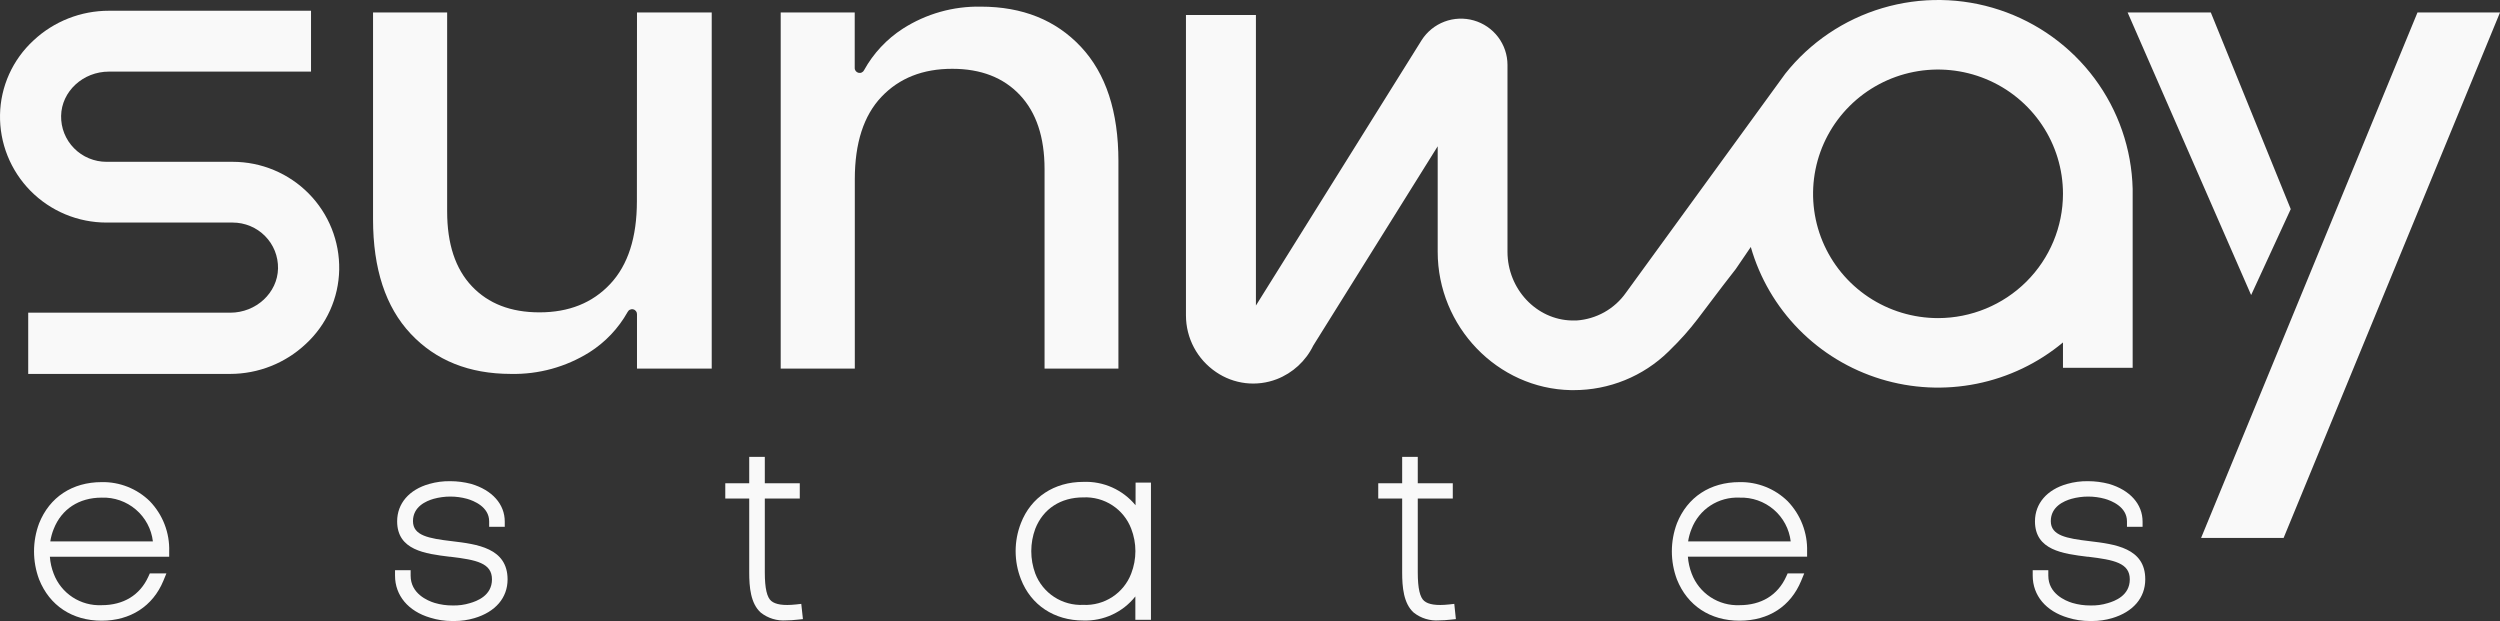
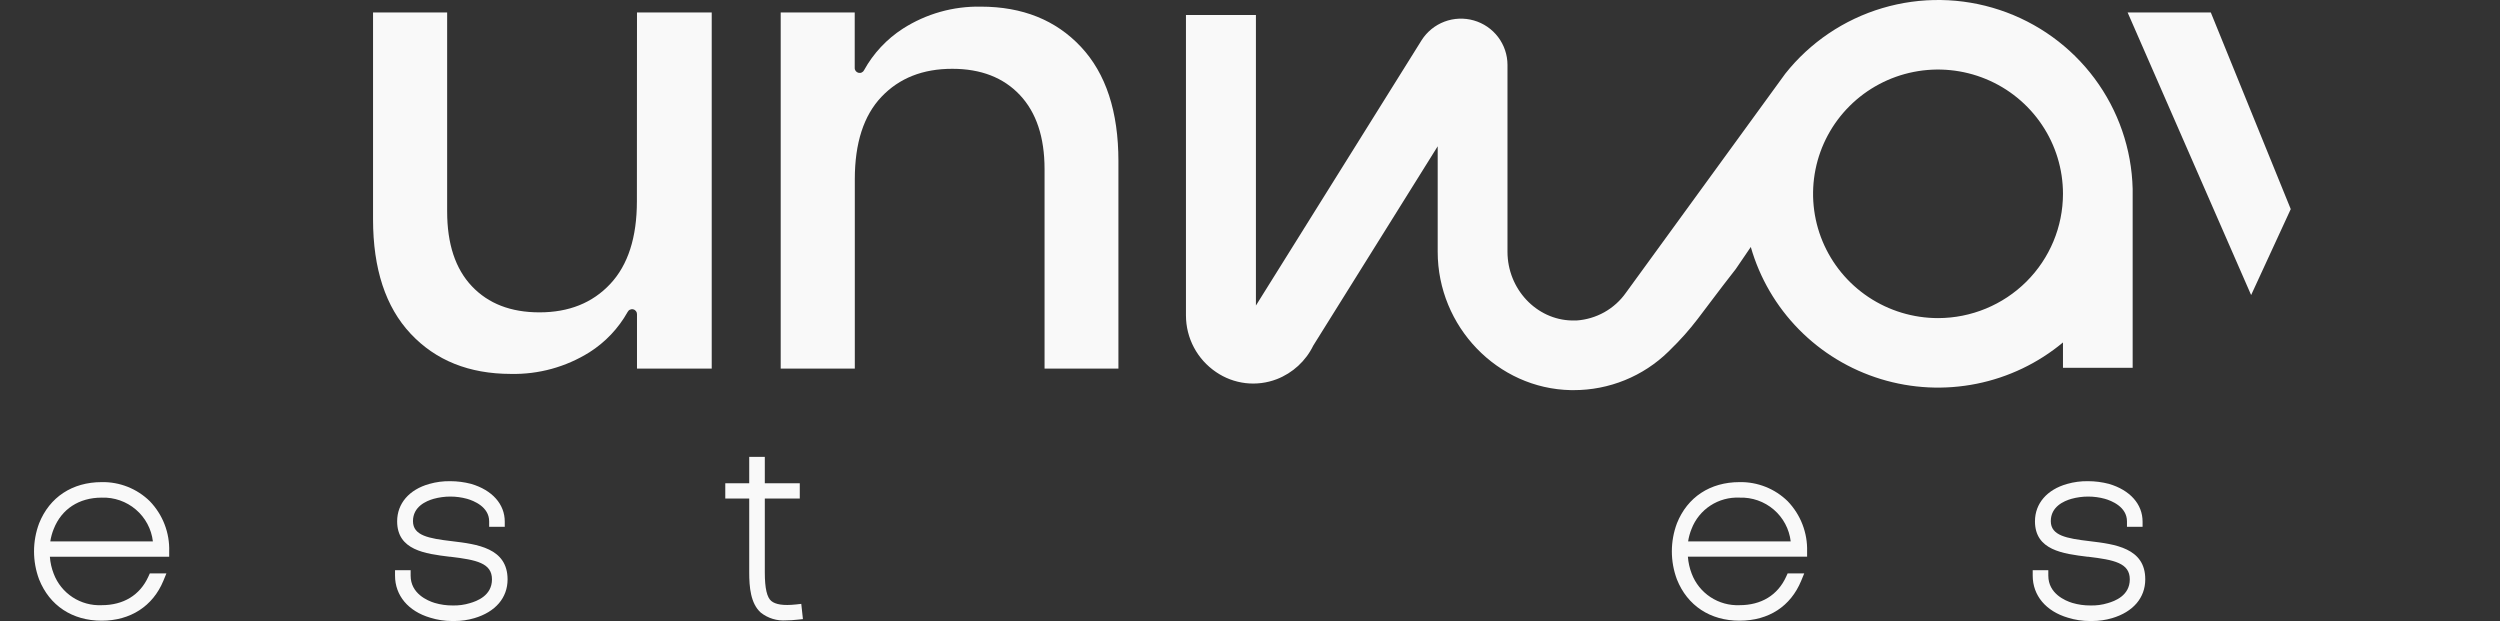
<svg xmlns="http://www.w3.org/2000/svg" width="157" height="39" viewBox="0 0 157 39" fill="none">
  <rect x="0" y="0" width="157" height="39" fill="#333333" stroke="none" />
  <path d="M39.997 12.636C39.997 14.908 39.44 16.64 38.324 17.831C37.209 19.023 35.725 19.618 33.874 19.616C32.08 19.616 30.665 19.068 29.63 17.972C28.595 16.876 28.079 15.311 28.081 13.276V0.784H23.427V13.772C23.427 16.883 24.214 19.278 25.788 20.957C27.362 22.636 29.459 23.478 32.08 23.482C33.824 23.519 35.54 23.047 37.017 22.123C38.014 21.491 38.837 20.622 39.413 19.595C39.444 19.531 39.496 19.478 39.561 19.448C39.626 19.417 39.699 19.409 39.769 19.427C39.839 19.444 39.9 19.485 39.943 19.543C39.986 19.6 40.007 19.671 40.003 19.742V23.15H44.696V0.784H40.003L39.997 12.636Z" fill="#F9F9F9" />
  <path d="M61.599 0.417C59.865 0.384 58.16 0.865 56.701 1.799C55.686 2.454 54.849 3.349 54.266 4.403C54.236 4.468 54.184 4.52 54.118 4.551C54.054 4.582 53.98 4.589 53.91 4.572C53.84 4.554 53.779 4.513 53.736 4.456C53.693 4.398 53.672 4.328 53.676 4.256V0.784H49.028V23.15H53.682V11.257C53.682 8.983 54.239 7.258 55.355 6.082C56.471 4.906 57.953 4.319 59.802 4.321C61.599 4.321 63.013 4.869 64.046 5.964C65.079 7.06 65.596 8.609 65.598 10.611V23.15H70.237V10.121C70.237 7.007 69.451 4.612 67.877 2.935C66.303 1.258 64.21 0.419 61.599 0.417Z" fill="#F9F9F9" />
  <path d="M143.859 13.132L138.839 0.784H133.615L141.371 18.53" fill="#F9F9F9" />
-   <path d="M151.818 0.784H157L143.41 33.784H138.228L151.818 0.784Z" fill="#F9F9F9" />
-   <path d="M14.615 10.162H6.688C6.309 10.162 5.934 10.087 5.584 9.941C5.234 9.796 4.917 9.582 4.652 9.312C4.386 9.043 4.177 8.724 4.037 8.373C3.898 8.023 3.83 7.648 3.838 7.271C3.867 5.741 5.213 4.497 6.842 4.497H19.532V0.675H6.842C5.082 0.673 3.387 1.339 2.105 2.539C1.457 3.135 0.936 3.856 0.574 4.657C0.213 5.459 0.018 6.325 0.001 7.203C-0.015 8.087 0.146 8.965 0.475 9.786C0.804 10.607 1.294 11.354 1.916 11.985C2.539 12.616 3.281 13.117 4.101 13.459C4.92 13.801 5.8 13.977 6.688 13.977H14.615C14.993 13.977 15.368 14.052 15.716 14.197C16.065 14.342 16.382 14.556 16.646 14.824C16.912 15.092 17.12 15.411 17.26 15.76C17.399 16.11 17.467 16.484 17.46 16.86C17.43 18.389 16.085 19.637 14.459 19.637H1.772V23.482H14.461C16.224 23.479 17.919 22.807 19.201 21.603C19.849 21.006 20.369 20.286 20.73 19.484C21.091 18.683 21.285 17.817 21.302 16.939C21.319 16.055 21.158 15.177 20.829 14.355C20.501 13.534 20.011 12.786 19.388 12.155C18.765 11.524 18.023 11.023 17.203 10.681C16.384 10.338 15.504 10.162 14.615 10.162Z" fill="#F9F9F9" />
  <path d="M102.109 18.383C101.755 18.886 101.292 19.304 100.755 19.606C100.217 19.907 99.618 20.085 99.002 20.127C98.91 20.127 98.816 20.127 98.725 20.127C96.487 20.086 94.67 18.148 94.67 15.809V4.068C94.668 3.439 94.461 2.828 94.08 2.325C93.699 1.823 93.164 1.458 92.556 1.284C91.949 1.11 91.3 1.137 90.709 1.36C90.118 1.584 89.616 1.992 89.278 2.524L78.872 19.187V0.942H74.478V19.816C74.479 20.515 74.651 21.204 74.98 21.823C75.309 22.441 75.785 22.97 76.367 23.364C76.918 23.742 77.553 23.98 78.217 24.059C78.882 24.137 79.555 24.053 80.18 23.813C81.185 23.423 82.004 22.669 82.473 21.703L90.287 9.187V15.812C90.287 20.508 94.041 24.415 98.657 24.5H98.816C101.05 24.506 103.196 23.634 104.786 22.073C106.433 20.464 106.61 19.959 109.009 16.892L109.95 15.51C110.508 17.46 111.547 19.24 112.973 20.689C114.399 22.138 116.166 23.209 118.115 23.805C120.063 24.401 122.13 24.503 124.128 24.101C126.126 23.7 127.992 22.808 129.555 21.506V23.097H133.931V11.861C133.87 9.361 133.035 6.94 131.54 4.929C130.044 2.918 127.962 1.415 125.576 0.624C123.191 -0.167 120.618 -0.207 118.208 0.51C115.799 1.227 113.671 2.665 112.114 4.629L102.109 18.383ZM121.705 19.977C120.153 19.976 118.636 19.518 117.346 18.66C116.056 17.802 115.051 16.583 114.457 15.157C113.864 13.731 113.709 12.162 114.012 10.648C114.315 9.134 115.063 7.744 116.16 6.653C117.258 5.561 118.656 4.818 120.178 4.517C121.7 4.216 123.278 4.371 124.711 4.962C126.145 5.553 127.37 6.553 128.232 7.837C129.095 9.12 129.555 10.629 129.555 12.172C129.553 14.24 128.727 16.223 127.258 17.686C125.788 19.149 123.796 19.973 121.717 19.977H121.705Z" fill="#F9F9F9" />
  <path d="M6.387 30.277C4.543 30.277 3.112 31.219 2.456 32.865C2.031 34.001 2.031 35.252 2.456 36.388C3.112 38.034 4.543 38.98 6.387 38.98C8.187 38.98 9.598 38.069 10.256 36.482L10.451 36.009H9.409L9.318 36.209C8.787 37.383 7.745 38.005 6.387 38.005C5.74 38.035 5.101 37.86 4.559 37.507C4.018 37.153 3.603 36.638 3.374 36.035C3.239 35.692 3.158 35.329 3.132 34.961H10.625V34.635C10.644 34.055 10.546 33.477 10.337 32.934C10.128 32.392 9.813 31.897 9.409 31.477C9.011 31.087 8.539 30.78 8.02 30.573C7.501 30.367 6.946 30.266 6.387 30.277ZM3.159 33.998C3.2 33.731 3.272 33.469 3.374 33.218C3.867 31.967 4.965 31.251 6.387 31.251C7.172 31.224 7.938 31.492 8.533 32.001C9.128 32.51 9.51 33.223 9.601 33.998H3.159Z" fill="#F9F9F9" />
  <path d="M28.388 33.987C26.912 33.813 25.935 33.635 25.935 32.727C25.935 31.82 26.75 31.465 27.237 31.325C27.922 31.138 28.644 31.138 29.329 31.325C29.748 31.445 30.719 31.826 30.719 32.742V33.083H31.699V32.757C31.699 31.662 30.914 30.779 29.589 30.388C29.16 30.276 28.719 30.219 28.276 30.218C27.831 30.211 27.387 30.269 26.959 30.391C25.693 30.746 24.941 31.621 24.941 32.739C24.941 34.553 26.697 34.773 28.243 34.964H28.29C29.911 35.161 30.896 35.355 30.896 36.385C30.896 37.415 29.934 37.755 29.515 37.876C29.162 37.984 28.793 38.034 28.423 38.023C28.043 38.025 27.664 37.972 27.299 37.864C26.844 37.726 25.788 37.277 25.788 36.153V35.809H24.808V36.15C24.808 37.397 25.637 38.386 27.021 38.792C27.465 38.93 27.928 39.001 28.394 39H28.541C28.963 39 29.382 38.94 29.787 38.821C31.115 38.431 31.876 37.541 31.876 36.385C31.873 34.409 29.949 34.175 28.388 33.987Z" fill="#F9F9F9" />
  <path d="M49.978 37.961C49.19 38.046 48.7 37.961 48.435 37.741C48.169 37.521 48.03 36.963 48.03 35.939V31.31H50.226V30.35H48.03V28.692H47.051V30.35H45.548V31.31H47.051V35.939C47.051 36.869 47.136 37.899 47.777 38.472C48.228 38.829 48.798 39.003 49.373 38.959C49.611 38.958 49.848 38.943 50.084 38.915L50.424 38.88L50.32 37.923L49.978 37.961Z" fill="#F9F9F9" />
-   <path d="M71.312 31.73C70.916 31.249 70.414 30.866 69.845 30.611C69.275 30.356 68.654 30.237 68.03 30.262C66.203 30.262 64.74 31.23 64.114 32.851C63.671 33.983 63.671 35.24 64.114 36.373C64.743 37.999 66.206 38.968 68.033 38.968C68.659 38.989 69.28 38.863 69.848 38.6C70.416 38.338 70.913 37.946 71.3 37.456V38.924H72.28V30.306H71.315L71.312 31.73ZM68.03 37.987C67.384 38.017 66.745 37.843 66.204 37.491C65.663 37.138 65.247 36.625 65.017 36.024C64.68 35.113 64.68 34.114 65.017 33.203C65.51 31.953 66.608 31.236 68.03 31.236C68.676 31.206 69.316 31.38 69.856 31.733C70.397 32.087 70.811 32.601 71.04 33.203C71.391 34.109 71.391 35.112 71.04 36.018C70.812 36.62 70.397 37.135 69.857 37.489C69.316 37.843 68.677 38.017 68.03 37.987Z" fill="#F9F9F9" />
-   <path d="M90.987 37.961C90.199 38.046 89.706 37.961 89.44 37.741C89.175 37.521 89.036 36.963 89.036 35.939V31.31H91.235V30.35H89.036V28.692H88.056V30.35H86.554V31.31H88.056V35.939C88.056 36.869 88.142 37.899 88.782 38.472C89.233 38.829 89.804 39.003 90.379 38.959C90.617 38.958 90.854 38.943 91.09 38.915L91.429 38.88L91.329 37.923L90.987 37.961Z" fill="#F9F9F9" />
  <path d="M109.242 30.277C107.401 30.277 105.966 31.219 105.311 32.865C104.886 34.001 104.886 35.252 105.311 36.388C105.966 38.034 107.401 38.98 109.242 38.98C111.084 38.98 112.453 38.069 113.111 36.482L113.306 36.009H112.264L112.173 36.209C111.641 37.383 110.603 38.005 109.242 38.005C108.597 38.032 107.96 37.855 107.421 37.501C106.882 37.147 106.469 36.633 106.241 36.032C106.108 35.688 106.026 35.326 105.999 34.958H113.486V34.635C113.503 34.055 113.405 33.477 113.195 32.934C112.986 32.392 112.671 31.897 112.267 31.477C111.869 31.087 111.396 30.779 110.877 30.573C110.357 30.367 109.801 30.266 109.242 30.277ZM106.014 33.998C106.055 33.731 106.127 33.469 106.229 33.218C106.459 32.616 106.874 32.101 107.415 31.748C107.956 31.395 108.596 31.221 109.242 31.251C110.027 31.224 110.793 31.491 111.389 32C111.984 32.509 112.365 33.223 112.456 33.998H106.014Z" fill="#F9F9F9" />
  <path d="M131.246 33.987C129.77 33.813 128.79 33.635 128.79 32.727C128.79 31.82 129.605 31.465 130.092 31.325C130.777 31.138 131.499 31.138 132.184 31.325C132.603 31.445 133.574 31.826 133.574 32.742V33.083H134.554V32.757C134.554 31.662 133.769 30.779 132.444 30.388C132.015 30.276 131.574 30.219 131.131 30.218C130.686 30.211 130.242 30.269 129.814 30.391C128.551 30.746 127.796 31.621 127.796 32.739C127.796 34.553 129.552 34.773 131.098 34.964H131.145C132.766 35.161 133.751 35.355 133.751 36.385C133.751 37.415 132.789 37.755 132.37 37.876C132.017 37.984 131.648 38.034 131.278 38.023C130.895 38.026 130.513 37.972 130.145 37.864C129.69 37.726 128.634 37.277 128.634 36.153V35.809H127.654V36.15C127.654 37.397 128.483 38.386 129.868 38.792C130.313 38.93 130.776 39.001 131.243 39H131.387C131.81 39 132.23 38.94 132.636 38.821C133.961 38.431 134.722 37.541 134.722 36.385C134.731 34.409 132.801 34.175 131.246 33.987Z" fill="#F9F9F9" />
</svg>